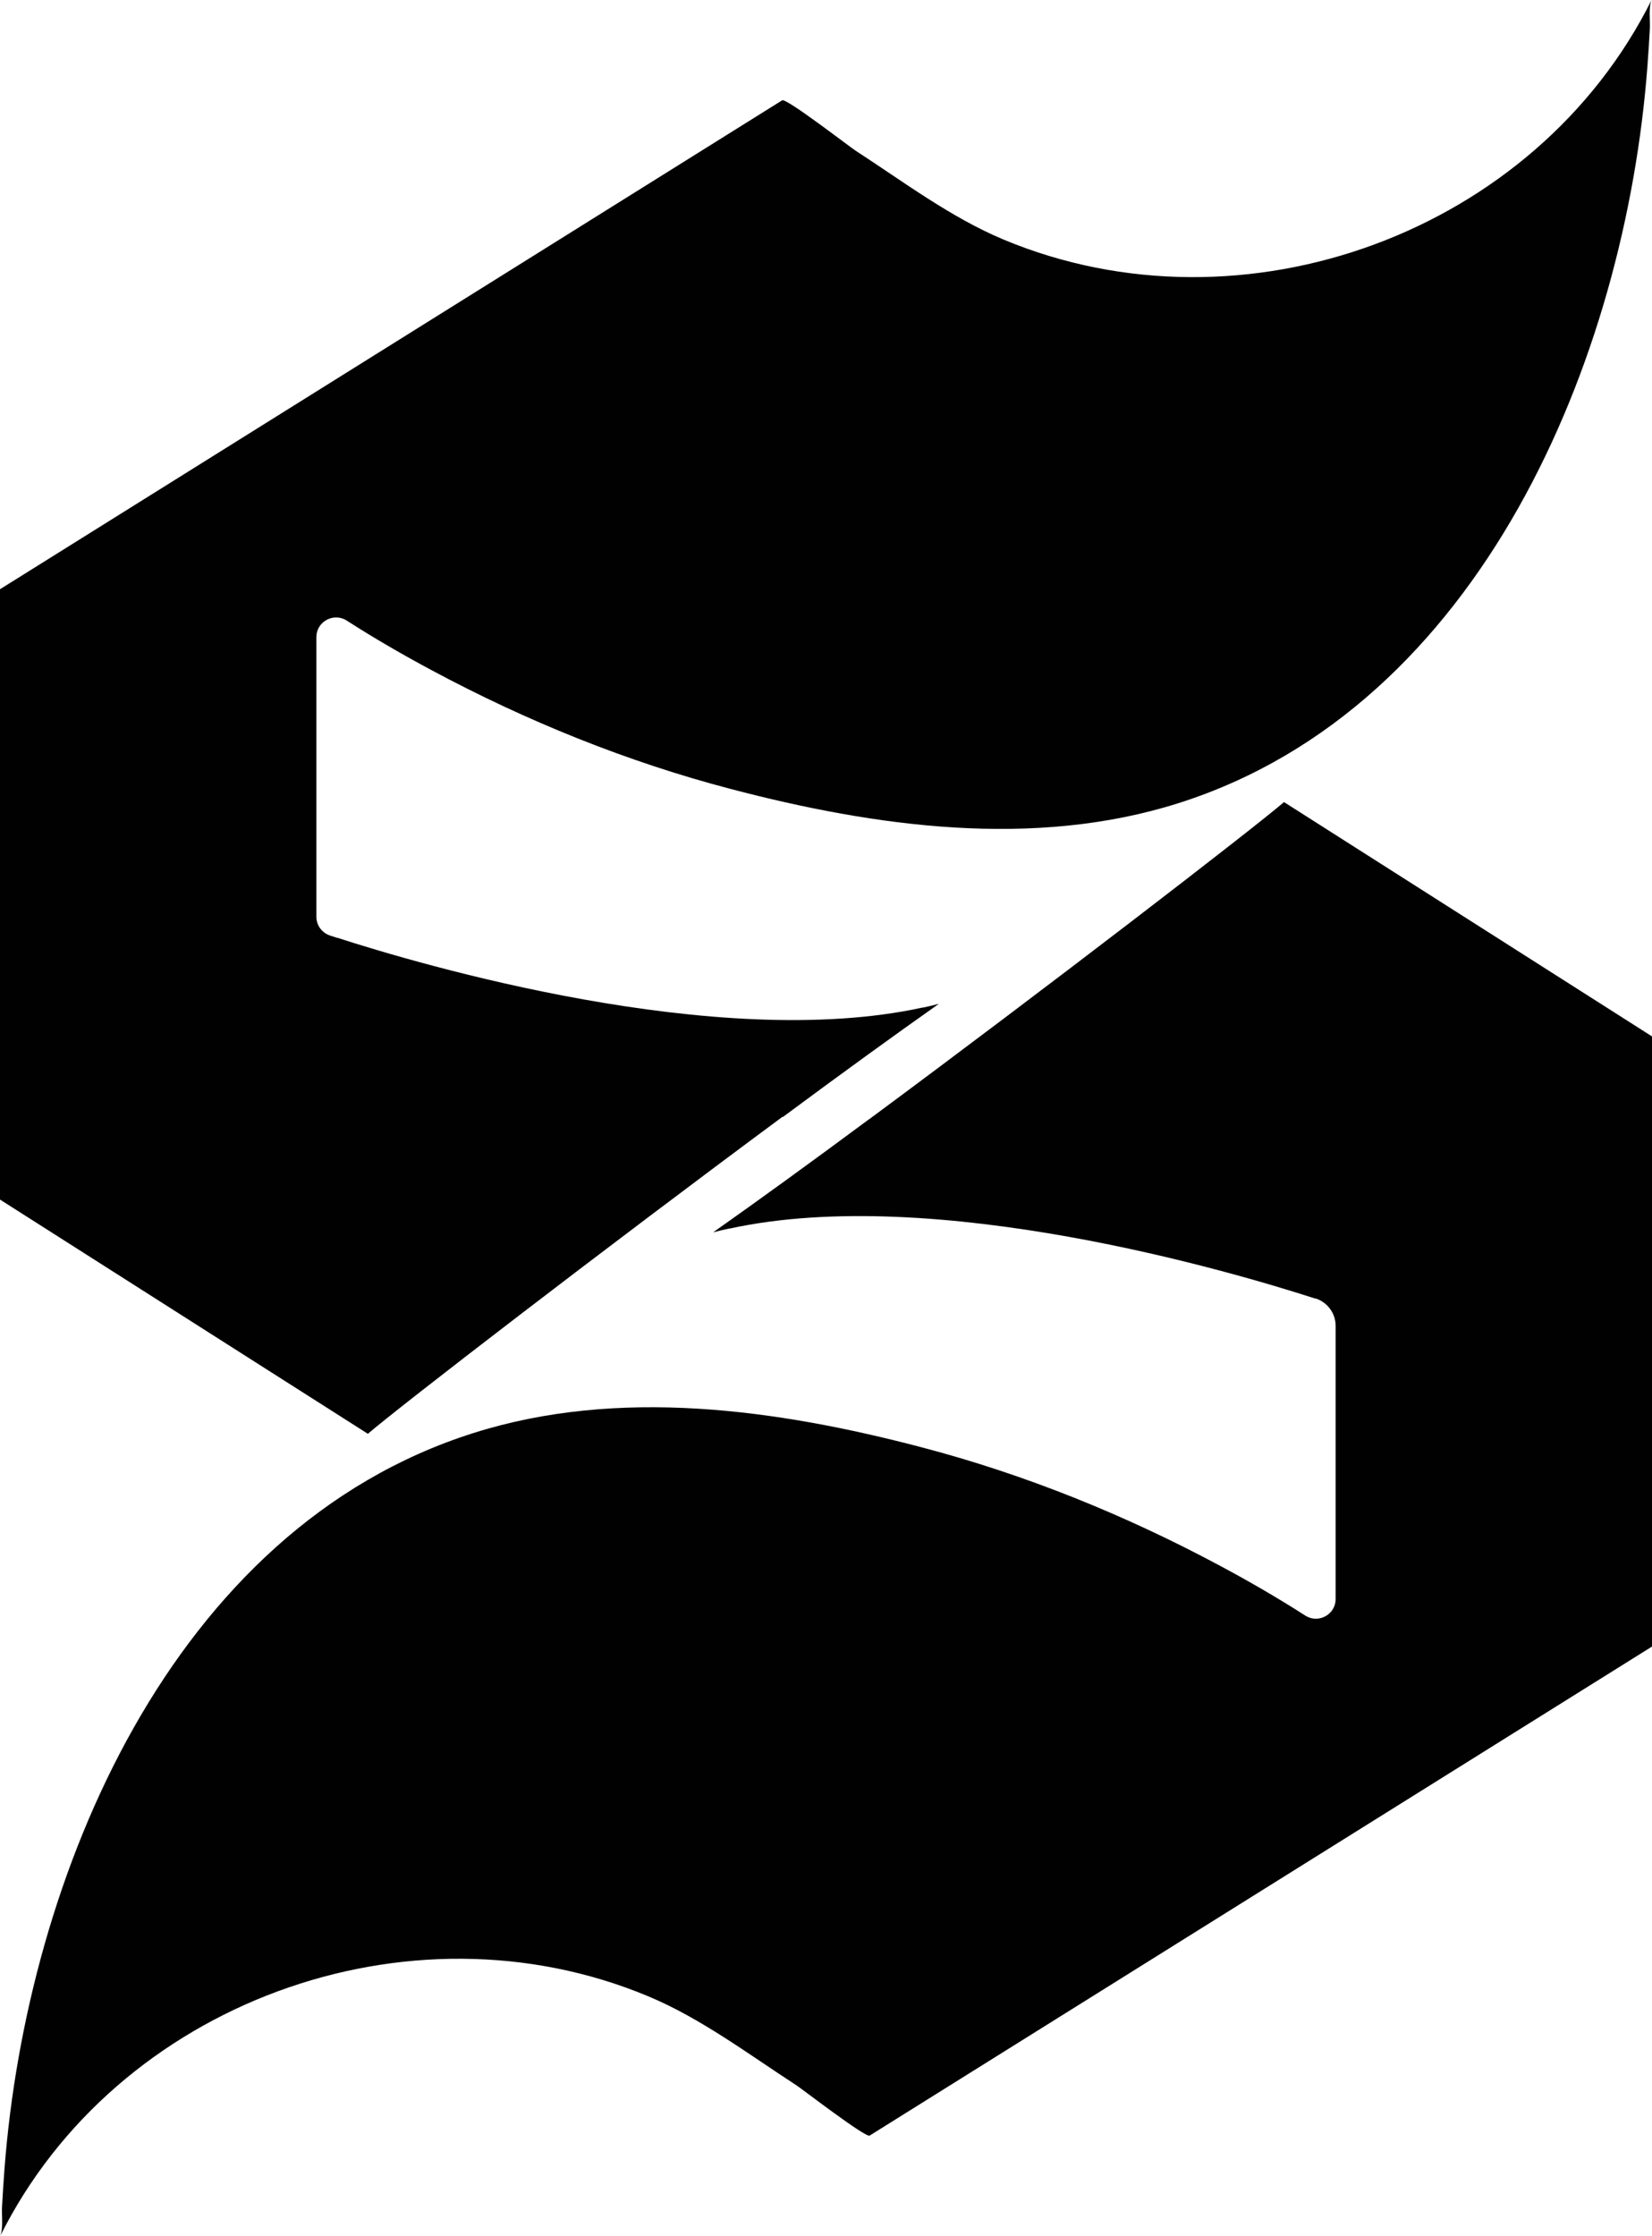
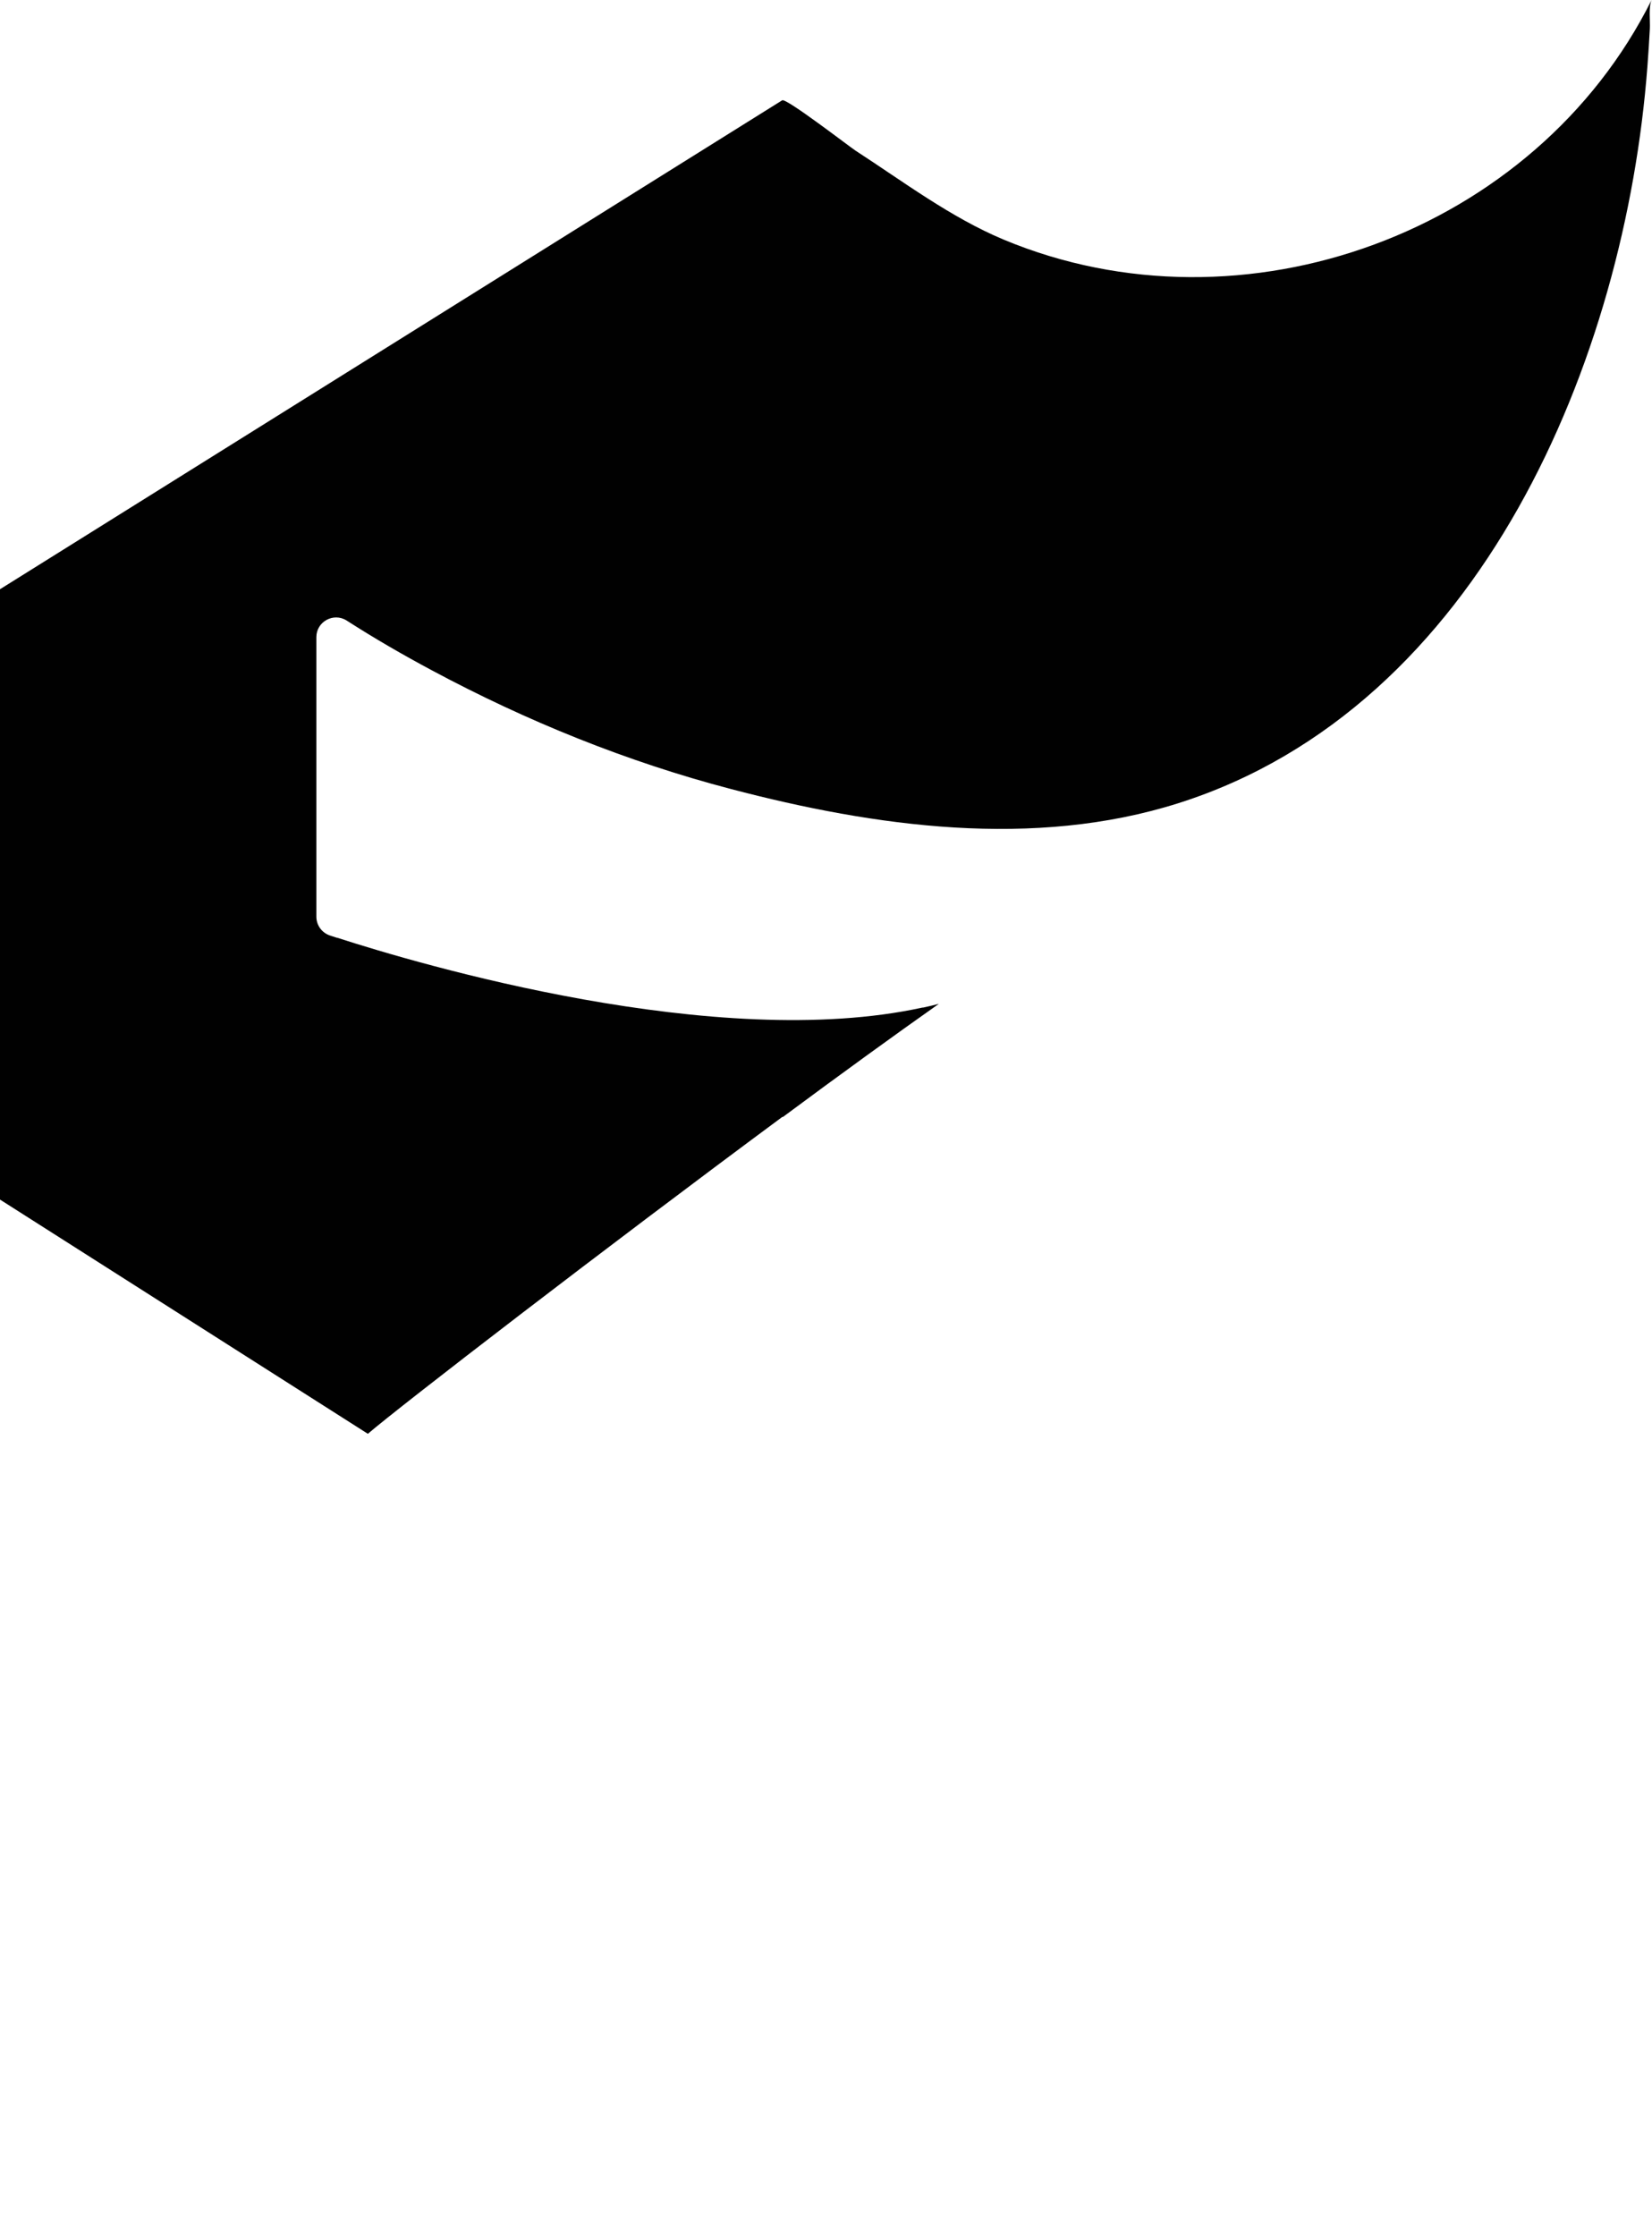
<svg xmlns="http://www.w3.org/2000/svg" id="Layer_2" data-name="Layer 2" viewBox="0 0 114.83 155.4">
  <defs>
    <style>
            .cls-1 { fill: #010101 }
            @media (prefers-color-scheme: dark) {
            .cls-1 {
            fill: #fff;
            }
            }
        </style>
  </defs>
  <g id="Layer_1-2" data-name="Layer 1">
    <g>
      <path class="cls-1" d="M54.41,77.63c3.99-2.96,7.77-5.7,10.85-7.87-.35.09-.71.18-1.09.26-.01,0-.03,0-.05,0-14.28,3.12-35.02-3.02-40.67-4.85-.03,0-.05-.01-.06-.01-.17-.05-.32-.11-.46-.15-.56-.19-.94-.71-.94-1.31v-19.42c0-1.08,1.19-1.73,2.1-1.16h0c1.93,1.24,3.92,2.39,5.94,3.47,6.57,3.52,13.55,6.35,20.77,8.24,10.02,2.63,21.05,4.18,31.13.98,21.02-6.68,31.04-30.9,32.58-51.18.07-.88.12-1.75.17-2.63.03-.53-.1-1.54.13-2.02-8.07,16.19-28.38,23.63-45.05,16.67-3.66-1.53-6.96-4.02-10.29-6.18-.39-.25-4.82-3.67-5.1-3.5-.08.05-54.39,33.99-54.39,33.99v42.39l25.59,16.29c2.17-1.87,16.51-12.92,28.82-22.03Z" />
-       <path class="cls-1" d="M60.42,77.77c-3.99,2.96-7.77,5.7-10.85,7.87.35-.09.71-.18,1.09-.26.01,0,.03,0,.05,0,14.28-3.12,35.02,3.02,40.67,4.85.03,0,.05.01.06.01h.03c.82.28,1.37,1.04,1.37,1.9v18.98c0,1.08-1.19,1.73-2.1,1.16h0c-1.93-1.24-3.92-2.39-5.94-3.47-6.57-3.52-13.55-6.35-20.77-8.24-10.02-2.63-21.05-4.18-31.13-.98C11.87,106.25,1.85,130.47.31,150.75c-.07.88-.12,1.75-.17,2.63-.03.53.1,1.54-.13,2.02,8.07-16.19,28.38-23.63,45.05-16.67,3.66,1.53,6.96,4.02,10.29,6.18.39.25,4.82,3.67,5.1,3.5.08-.05,54.39-33.99,54.39-33.99v-42.39l-25.59-16.29c-2.17,1.87-16.51,12.92-28.82,22.03Z" />
    </g>
  </g>
</svg>